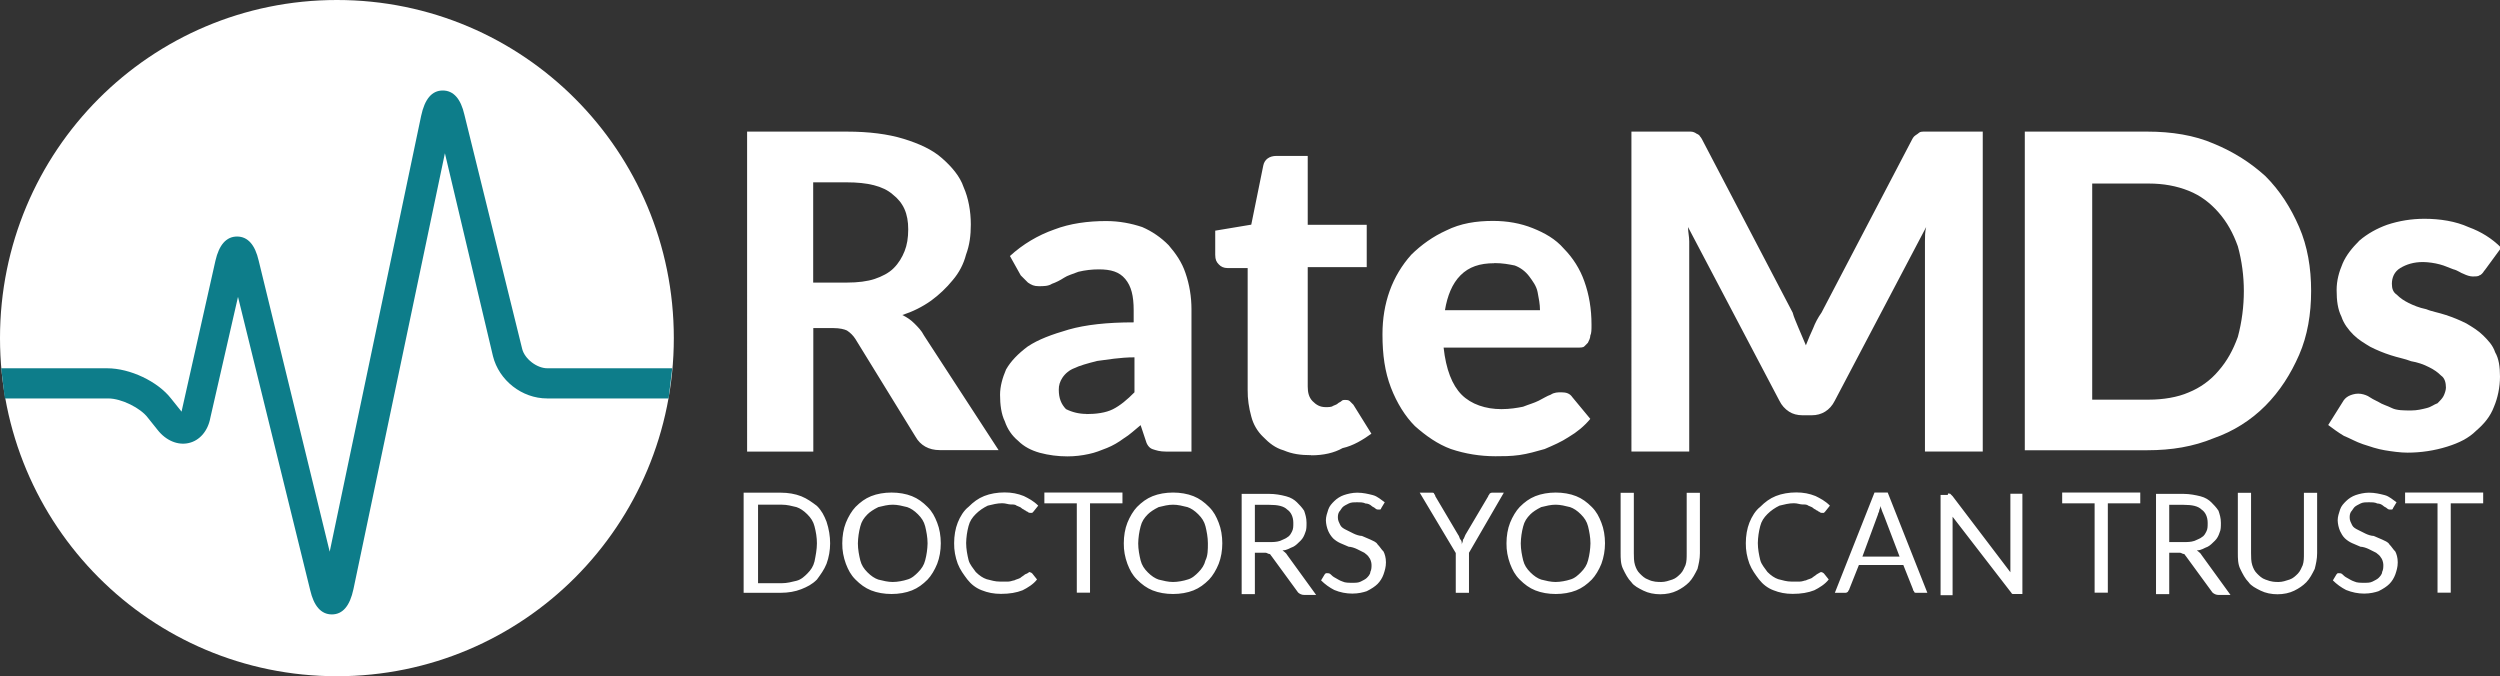
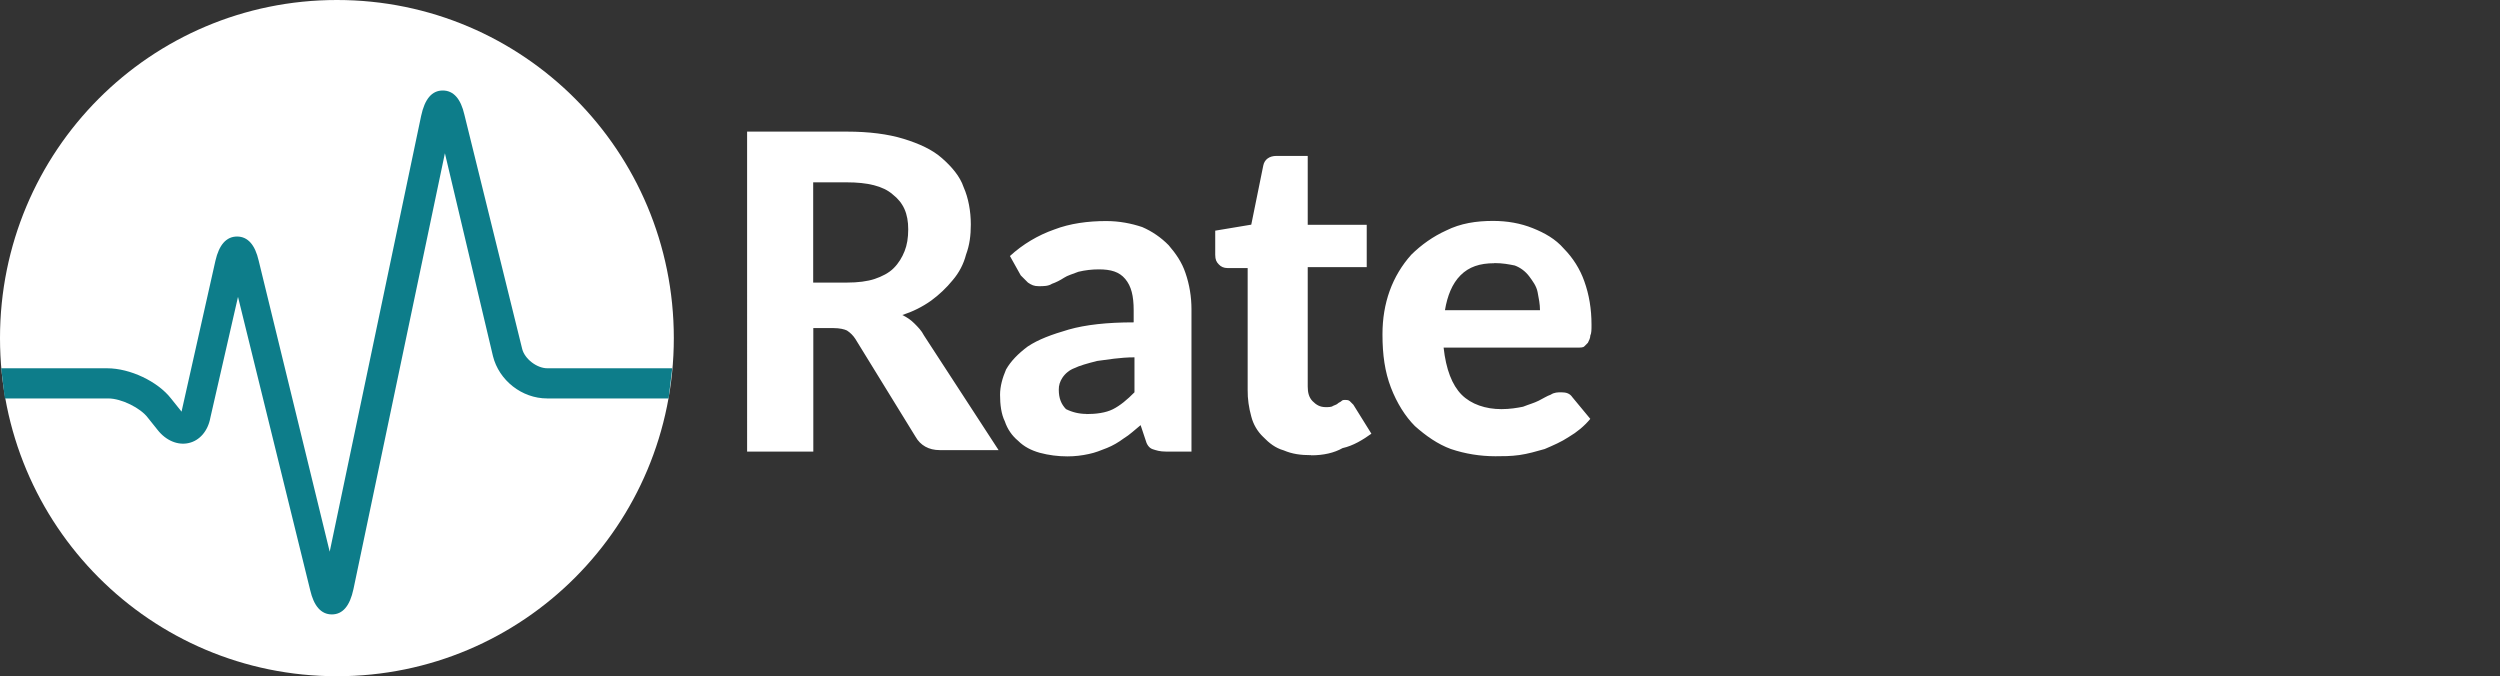
<svg xmlns="http://www.w3.org/2000/svg" id="Layer_2" data-name="Layer 2" width="187.29" height="50.65" viewBox="0 0 187.29 50.65">
  <rect x="0" y="0" width="187.29" height="50.65" fill="#333333" stroke="none" />
  <defs>
    <style>
      .cls-1 {
        fill: #fff;
      }

      .cls-2 {
        fill: none;
      }

      .cls-3 {
        fill: #0d7d8a;
      }

      .cls-4 {
        clip-path: url(#clippath);
      }
    </style>
    <clipPath id="clippath">
      <rect class="cls-2" width="187.29" height="50.65" />
    </clipPath>
  </defs>
  <g id="Layer_1-2" data-name="Layer 1">
    <g class="cls-4">
      <g>
        <path class="cls-1" d="M60.93,24.69v9.14h-4.96V9.86h7.48c1.62,0,3.07.18,4.24.54,1.17.36,2.16.81,2.88,1.45.72.63,1.35,1.36,1.62,2.17.36.81.54,1.81.54,2.8,0,.81-.09,1.54-.36,2.26-.18.7-.52,1.35-.99,1.9-.47.58-1.02,1.1-1.62,1.54-.66.47-1.39.83-2.16,1.08.36.18.63.36.9.63.27.27.54.54.72.9l5.59,8.59h-4.42c-.81,0-1.44-.36-1.8-1l-4.51-7.33c-.16-.25-.38-.47-.63-.63-.18-.09-.54-.18-.99-.18h-1.53v.09h0ZM60.93,21.17h2.52c.81,0,1.53-.09,2.07-.27.54-.18,1.08-.45,1.44-.82.36-.36.63-.81.81-1.27.18-.45.27-.99.27-1.63,0-1.18-.36-1.99-1.17-2.62-.72-.63-1.89-.9-3.43-.9h-2.52v7.51h0ZM87.34,33.83c-.45,0-.72-.09-.99-.18-.27-.09-.45-.36-.54-.72l-.36-1.08c-.45.36-.81.72-1.26.99-.39.29-.81.54-1.26.72-.45.18-.9.36-1.35.45-.53.12-1.08.18-1.62.18-.7,0-1.4-.09-2.07-.27-.63-.18-1.17-.45-1.62-.9-.46-.38-.8-.88-.99-1.45-.27-.54-.36-1.27-.36-1.99,0-.63.18-1.27.45-1.9.36-.63.9-1.18,1.62-1.72.81-.54,1.8-.9,3.07-1.27,1.26-.36,2.88-.54,4.87-.54v-.9c0-1.09-.18-1.81-.63-2.35-.45-.54-1.08-.72-1.98-.72-.52,0-1.03.06-1.53.18-.45.18-.81.27-1.08.45-.27.18-.63.36-.9.45-.27.18-.63.18-.99.18s-.54-.09-.81-.27l-.54-.54-.81-1.45c.96-.88,2.1-1.56,3.33-1.99,1.17-.45,2.52-.63,3.88-.63.99,0,1.89.18,2.7.45.74.32,1.41.78,1.98,1.36.54.63.99,1.27,1.26,2.08.3.87.45,1.79.45,2.71v10.67h-1.89,0ZM81.39,31.02c.72,0,1.44-.09,1.98-.36.54-.27,1.08-.72,1.62-1.27v-2.62c-1.08,0-2.07.18-2.79.27-.72.18-1.35.36-1.71.54-.37.14-.68.39-.9.72-.18.27-.28.58-.27.9,0,.63.18,1.08.54,1.45.48.24,1,.36,1.53.36h0ZM98.24,34.1c-.81,0-1.44-.09-2.07-.36-.63-.18-1.08-.54-1.53-1-.44-.42-.75-.95-.9-1.54-.18-.65-.28-1.32-.27-1.99v-9.13h-1.53c-.24,0-.47-.09-.63-.27-.18-.18-.27-.36-.27-.72v-1.81l2.7-.45.9-4.43c.09-.45.45-.72.99-.72h2.34v5.16h4.42v3.17h-4.42v8.95c0,.45.09.81.36,1.09.27.27.54.45.99.45.18,0,.45,0,.54-.09.18-.09.27-.09.36-.18.09-.09.18-.09.27-.18.09-.09.18-.09.27-.09s.27,0,.36.09l.27.27,1.35,2.17c-.63.45-1.35.9-2.16,1.08-.63.36-1.44.54-2.34.54ZM111.85,16.55c1.08,0,2.07.18,2.97.54.9.36,1.71.81,2.34,1.54.68.69,1.21,1.53,1.53,2.44.36,1,.54,2.08.54,3.26,0,.36,0,.63-.09.81,0,.18-.09.36-.18.54l-.27.27c-.09.09-.27.09-.54.09h-10c.18,1.63.63,2.8,1.35,3.53.72.72,1.8,1.08,2.98,1.08.63,0,1.17-.09,1.62-.18.45-.18.81-.27,1.17-.45.36-.18.63-.36.9-.45.27-.18.54-.18.81-.18.36,0,.63.09.81.36l1.35,1.63c-.45.54-.99.99-1.62,1.36-.54.36-1.17.63-1.8.9-.63.18-1.26.36-1.89.45-.63.09-1.26.09-1.8.09-1.13,0-2.26-.18-3.33-.54-.99-.36-1.89-1-2.7-1.72-.72-.72-1.35-1.72-1.8-2.89-.45-1.18-.63-2.44-.63-3.98,0-1.18.18-2.26.54-3.26.36-1,.91-1.92,1.62-2.71.76-.75,1.64-1.37,2.61-1.81,1.08-.54,2.25-.72,3.52-.72h0ZM111.94,19.72c-1.08,0-1.89.27-2.52.9-.63.63-.99,1.54-1.17,2.62h7.12c0-.45-.09-.9-.18-1.36s-.36-.81-.63-1.18c-.28-.37-.65-.65-1.08-.81-.45-.09-.9-.18-1.53-.18h0Z" />
-         <path class="cls-1" d="M134.75,24.6c.18.45.36.81.54,1.27.18-.45.36-.9.54-1.27.16-.42.37-.81.63-1.18l6.67-12.75c.09-.18.18-.36.27-.45.09-.09.27-.18.36-.27.09-.09.27-.09.45-.09h4.33v23.97h-4.33v-15.74c0-.36,0-.72.09-1.08l-6.85,13.02c-.36.72-.99,1.08-1.71,1.08h-.72c-.36,0-.72-.09-.99-.27-.31-.2-.56-.48-.72-.81l-6.85-13.02c0,.36.09.72.09,1.08v15.74h-4.33V9.86h4.33c.18,0,.27,0,.45.09.09.09.27.09.36.27.09.09.18.27.27.45l6.67,12.75c.09.36.27.72.45,1.18ZM173.14,21.8c0,1.72-.27,3.35-.9,4.79s-1.44,2.71-2.52,3.8c-1.09,1.1-2.42,1.93-3.88,2.44-1.53.63-3.15.9-4.96.9h-9.19V9.86h9.19c1.8,0,3.51.27,4.96.9,1.53.63,2.79,1.45,3.88,2.44,1.08,1.08,1.89,2.35,2.52,3.8.63,1.45.9,3.07.9,4.79h0ZM168.1,21.8c0-1.13-.15-2.26-.45-3.35-.36-1-.81-1.81-1.44-2.53-.63-.72-1.35-1.27-2.25-1.63-.9-.36-1.89-.54-2.98-.54h-4.24v16.19h4.24c1.08,0,2.16-.18,2.98-.54.87-.35,1.65-.91,2.25-1.63.63-.72,1.08-1.54,1.44-2.53.3-1.12.45-2.28.45-3.44ZM186.12,20.26c-.09.18-.27.36-.36.36-.09.09-.27.09-.54.09-.18,0-.45-.09-.63-.18-.27-.09-.45-.27-.81-.36-.27-.09-.63-.27-.99-.36-.41-.11-.84-.17-1.26-.18-.72,0-1.26.18-1.71.45s-.63.72-.63,1.18c0,.36.09.63.36.81.27.27.54.45.9.63.36.18.81.36,1.26.45.45.18.99.27,1.53.45.54.18.99.36,1.53.63.45.27.9.54,1.26.9.36.36.72.72.9,1.27.27.45.36,1.09.36,1.81,0,.81-.18,1.63-.45,2.26-.27.72-.72,1.27-1.35,1.81-.54.54-1.26.9-2.16,1.18-.96.3-1.97.45-2.97.45-.54,0-1.17-.09-1.71-.18-.54-.09-1.08-.27-1.62-.45-.54-.18-.99-.45-1.44-.63-.45-.27-.81-.54-1.17-.81l1.08-1.72c.1-.19.26-.35.45-.45.18-.09.45-.18.72-.18s.54.09.72.18c.27.18.45.27.81.45.27.18.63.27.99.45.36.18.9.18,1.44.18.45,0,.81-.09,1.17-.18.36-.09.54-.27.81-.36.18-.18.36-.36.45-.54.09-.18.18-.45.18-.63,0-.36-.09-.72-.36-.9-.26-.26-.57-.47-.9-.63-.42-.22-.88-.37-1.35-.45-.45-.18-.99-.27-1.53-.45-.53-.17-1.04-.38-1.53-.63-.45-.27-.9-.54-1.26-.9-.36-.36-.72-.81-.9-1.36-.27-.54-.36-1.18-.36-1.99,0-.72.18-1.36.45-1.99.27-.63.72-1.18,1.26-1.72.61-.52,1.32-.91,2.07-1.18.9-.3,1.84-.45,2.79-.45,1.17,0,2.34.18,3.33.63.91.33,1.75.85,2.43,1.54l-1.26,1.72h0ZM62.19,40.7c0,.52-.09,1.05-.27,1.54-.18.45-.45.81-.72,1.18-.36.36-.72.54-1.17.72-.45.18-.99.27-1.53.27h-2.79v-7.5h2.79c.54,0,1.08.09,1.53.27.45.18.81.45,1.17.72.36.36.54.72.72,1.18.18.54.27,1.09.27,1.63h0ZM61.2,40.7c0-.43-.07-.85-.18-1.27-.09-.36-.27-.63-.54-.9-.27-.27-.54-.45-.81-.54-.36-.09-.72-.18-1.08-.18h-1.8v5.88h1.8c.36,0,.72-.09,1.08-.18s.63-.36.81-.54c.27-.27.45-.54.54-.91.09-.45.18-.9.18-1.36ZM70.48,40.7c0,.54-.09,1.08-.27,1.54-.18.45-.45.9-.72,1.18-.36.36-.72.63-1.17.81-.45.18-.99.27-1.53.27s-1.08-.09-1.53-.27c-.45-.18-.81-.45-1.17-.81-.36-.36-.54-.72-.72-1.18-.18-.49-.28-1.01-.27-1.54,0-.54.09-1.09.27-1.54s.45-.9.72-1.18c.36-.36.72-.63,1.17-.81.45-.18.99-.27,1.53-.27s1.08.09,1.53.27c.45.18.81.45,1.17.81s.54.72.72,1.18c.18.45.27,1,.27,1.54h0ZM69.49,40.7c0-.45-.09-.9-.18-1.27-.09-.36-.27-.63-.54-.9-.27-.27-.54-.45-.81-.54-.36-.09-.72-.18-1.08-.18s-.72.09-1.08.18c-.36.18-.63.36-.81.54-.27.27-.45.54-.54.91-.11.41-.17.84-.18,1.27,0,.45.09.9.18,1.27.09.36.27.63.54.9.27.27.54.45.81.54.36.09.72.18,1.08.18s.81-.09,1.08-.18c.36-.09.63-.36.81-.54.27-.27.45-.54.54-.9.11-.41.17-.84.18-1.27ZM77.15,42.87q.09,0,.18.09l.36.45c-.27.36-.72.63-1.08.81-.45.18-.99.27-1.62.27-.54,0-.99-.09-1.44-.27-.43-.16-.8-.45-1.08-.81-.27-.36-.54-.72-.72-1.18-.18-.49-.28-1.01-.27-1.54,0-.54.09-1.09.27-1.54s.45-.9.81-1.18c.36-.36.72-.63,1.17-.81.45-.18.99-.27,1.53-.27s.99.09,1.44.27c.36.18.72.36,1.08.72l-.36.45-.09.09h-.18q-.09,0-.18-.09c-.09,0-.09-.09-.18-.09-.09-.09-.18-.09-.27-.18-.09-.09-.18-.09-.36-.18-.09-.09-.27-.09-.45-.09s-.36-.09-.63-.09c-.36,0-.72.09-1.08.18-.33.16-.64.37-.9.63-.27.27-.45.54-.54.9-.11.41-.17.84-.18,1.27,0,.45.09.9.18,1.27.09.36.36.63.54.9.27.27.54.45.81.54.36.09.63.18.99.18h.63c.18,0,.36-.09.45-.09.18-.09.27-.09.45-.18.09-.09.27-.18.36-.27.27-.09.27-.18.36-.18ZM84.09,36.9v.81h-2.43v6.69h-.99v-6.69h-2.43v-.81h5.86ZM91.57,40.7c0,.54-.09,1.08-.27,1.54-.18.45-.45.9-.72,1.18-.36.36-.72.63-1.17.81-.45.18-.99.27-1.53.27s-1.08-.09-1.53-.27c-.45-.18-.81-.45-1.17-.81-.36-.36-.54-.72-.72-1.18-.18-.49-.28-1.01-.27-1.54,0-.54.09-1.09.27-1.54s.45-.9.72-1.18c.36-.36.72-.63,1.17-.81.45-.18.99-.27,1.53-.27s1.08.09,1.53.27c.45.18.81.45,1.17.81.36.36.54.72.72,1.18.18.45.27,1,.27,1.54h0ZM90.49,40.7c0-.45-.09-.9-.18-1.27-.09-.36-.27-.63-.54-.9-.27-.27-.54-.45-.81-.54-.36-.09-.72-.18-1.08-.18s-.72.09-1.08.18c-.36.18-.63.36-.81.54-.27.27-.45.54-.54.91-.11.41-.17.84-.18,1.27,0,.45.09.9.18,1.27.09.36.27.63.54.9.27.27.54.45.81.54.36.09.72.18,1.08.18s.81-.09,1.08-.18c.36-.09.63-.36.81-.54.27-.27.45-.54.54-.9.18-.36.18-.81.18-1.27ZM94.01,41.34v3.17h-.99v-7.51h2.07c.43,0,.85.07,1.26.18.36.09.63.27.81.45.18.18.36.36.54.63.09.27.18.54.18.9,0,.27,0,.54-.09.72-.09.27-.18.45-.36.63s-.36.36-.54.45c-.27.09-.45.27-.81.27.09.09.27.18.36.36l2.16,2.98h-.9c-.17,0-.33-.07-.45-.18l-1.98-2.71c-.09-.09-.09-.18-.18-.18s-.18-.09-.27-.09h-.81v-.09ZM94.01,40.61h1.08c.27,0,.54,0,.81-.09.18-.09.45-.18.54-.27.18-.09.27-.27.36-.45s.09-.36.09-.63c0-.45-.18-.81-.45-.99-.27-.27-.72-.36-1.35-.36h-1.08v2.8h0ZM103.47,38.08c0,.09-.09.09-.09.09h-.18q-.09,0-.18-.09c-.09-.09-.18-.09-.27-.18-.12-.11-.28-.18-.45-.18-.18-.09-.36-.09-.63-.09s-.45,0-.63.09c-.18.09-.36.18-.45.27-.09.09-.18.27-.27.36-.09.18-.09.27-.09.45s.09.36.18.54c.09.18.27.27.45.36l.54.27c.18.09.45.18.63.18.18.09.45.18.63.27s.45.18.54.36c.18.18.27.36.45.54.09.18.18.45.18.81s-.09.63-.18.9c-.09.27-.27.54-.45.72s-.45.36-.81.54c-.27.09-.63.18-1.08.18-.46,0-.92-.09-1.35-.27-.37-.19-.7-.43-.99-.72l.27-.45.09-.09h.09c.09,0,.18,0,.27.09.09.09.18.18.36.27.18.09.27.18.54.27.18.09.45.09.72.09s.45,0,.63-.09.36-.18.45-.27c.09-.09.27-.27.27-.45.09-.18.09-.36.09-.54s-.09-.45-.18-.54c-.09-.18-.27-.27-.36-.36l-.54-.27c-.18-.09-.45-.18-.63-.18-.18-.09-.45-.18-.63-.27-.2-.09-.38-.21-.54-.36-.15-.16-.27-.34-.36-.54-.11-.26-.17-.53-.18-.81,0-.27.09-.54.18-.81.09-.27.27-.45.45-.63.18-.18.45-.36.72-.45.27-.09.63-.18.99-.18.45,0,.81.09,1.17.18s.63.36.9.54l-.27.45h0ZM110.05,41.43v2.98h-.99v-2.98l-2.7-4.52h.9c.09,0,.18,0,.18.09q.09.09.09.18l1.71,2.89c.09.09.09.27.18.36.09.09.09.18.09.36,0-.09.09-.18.09-.36.09-.09.09-.18.18-.36l1.71-2.89c0-.09.09-.09.09-.18q.09-.09.18-.09h.9l-2.62,4.52h0ZM120.24,40.7c0,.52-.09,1.05-.27,1.54-.18.45-.45.9-.72,1.18-.36.36-.72.63-1.17.81-.45.18-.99.27-1.53.27s-1.08-.09-1.53-.27c-.45-.18-.81-.45-1.17-.81-.36-.36-.54-.72-.72-1.18-.18-.49-.28-1.01-.27-1.54,0-.54.09-1.09.27-1.54s.45-.9.72-1.18c.36-.36.72-.63,1.17-.81.45-.18.99-.27,1.53-.27s1.08.09,1.53.27c.45.18.81.45,1.17.81.36.36.54.72.72,1.18.18.45.27,1,.27,1.54ZM119.15,40.7c0-.45-.09-.9-.18-1.27-.09-.36-.27-.63-.54-.9-.27-.27-.54-.45-.81-.54-.36-.09-.72-.18-1.08-.18s-.72.09-1.08.18c-.36.18-.63.36-.81.54-.27.27-.45.54-.54.91-.11.41-.17.84-.18,1.27,0,.45.09.9.18,1.27.09.36.27.63.54.9.27.27.54.45.81.54.36.09.72.18,1.08.18s.81-.09,1.08-.18c.36-.09.63-.36.81-.54.27-.27.45-.54.54-.9.11-.41.17-.84.18-1.27ZM124.47,43.6c.27,0,.54-.09.81-.18.27-.09.45-.27.63-.45.18-.18.27-.45.36-.63.09-.27.09-.54.09-.9v-4.52h.99v4.52c0,.45-.09.81-.18,1.18-.18.36-.36.72-.63,1-.26.26-.57.47-.9.63-.36.18-.81.27-1.26.27s-.9-.09-1.26-.27c-.36-.18-.72-.36-.9-.63-.27-.27-.45-.63-.63-1-.18-.36-.18-.81-.18-1.18v-4.52h.99v4.52c0,.27,0,.63.09.9.09.27.18.45.36.63.18.18.36.36.63.45.36.18.72.18.99.18h0ZM136.46,42.87q.09,0,.18.09l.36.45c-.27.36-.72.63-1.08.81-.45.18-.99.27-1.62.27-.54,0-.99-.09-1.44-.27-.43-.16-.8-.45-1.08-.81-.27-.36-.54-.72-.72-1.18-.18-.49-.28-1.01-.27-1.54,0-.54.09-1.09.27-1.54s.45-.9.81-1.18c.36-.36.72-.63,1.17-.81.45-.18.99-.27,1.53-.27s.99.09,1.44.27c.36.18.72.36,1.08.72l-.36.45-.09.09h-.18s-.09,0-.18-.09c-.09,0-.09-.09-.18-.09-.09-.09-.18-.09-.27-.18-.09-.09-.18-.09-.36-.18-.09-.09-.27-.09-.45-.09s-.36-.09-.63-.09c-.36,0-.72.09-1.08.18-.33.16-.64.37-.9.63-.27.27-.45.54-.54.9-.11.41-.17.84-.18,1.27,0,.45.09.9.18,1.27.09.36.36.63.54.9.27.27.54.45.81.54.36.09.63.18.99.18h.63c.18,0,.36-.09.45-.09.18-.09.27-.09.45-.18.09-.09.27-.18.36-.27.18-.09.27-.18.36-.18h0ZM144.39,44.41h-.81c-.09,0-.18,0-.18-.09q-.09-.09-.09-.18l-.72-1.81h-3.33l-.72,1.81c0,.09-.09.09-.09.18q-.09.09-.18.09h-.81l2.97-7.51h.99l2.97,7.51ZM139.52,41.7h2.79l-1.17-3.07c-.09-.18-.18-.45-.27-.72,0,.18-.09.27-.09.36s-.09.18-.09.27l-1.17,3.17ZM146.1,36.99l.18.18,4.33,5.7v-5.88h.9v7.51h-.72c-.09,0-.09-.09-.18-.18l-4.33-5.61v5.88h-.9v-7.51h.54c0-.18.09-.09.18-.09ZM160.34,36.9v.81h-2.43v6.69h-.99v-6.69h-2.43v-.81h5.86,0ZM162.51,41.34v3.17h-.99v-7.51h2.07c.45,0,.9.09,1.26.18s.63.27.81.45c.18.18.36.36.54.63.09.27.18.54.18.9,0,.27,0,.54-.09.72-.09.27-.18.45-.36.63-.18.18-.36.36-.54.45-.27.09-.45.27-.81.27.09.09.27.18.36.36l2.16,2.98h-.9c-.17,0-.33-.07-.45-.18l-1.98-2.71c-.09-.09-.09-.18-.18-.18s-.18-.09-.27-.09h-.81v-.09h0ZM162.51,40.61h1.08c.27,0,.54,0,.81-.09.18-.09.45-.18.54-.27.18-.09.27-.27.36-.45.09-.18.09-.36.09-.63,0-.45-.18-.81-.45-.99-.27-.27-.72-.36-1.35-.36h-1.08v2.8h0ZM170.71,43.6c.27,0,.54-.09.81-.18.27-.09.45-.27.63-.45.18-.18.27-.45.36-.63.09-.27.09-.54.09-.9v-4.52h.99v4.52c0,.45-.09.81-.18,1.18-.18.36-.36.72-.63,1-.27.27-.54.45-.9.63-.36.18-.81.27-1.26.27s-.9-.09-1.26-.27c-.36-.18-.72-.36-.9-.63-.27-.27-.45-.63-.63-1-.18-.36-.18-.81-.18-1.18v-4.52h.99v4.52c0,.27,0,.63.09.9.09.27.18.45.36.63.18.18.36.36.63.45.45.18.72.18.99.18h0ZM179.27,38.08c0,.09-.09.09-.09.09h-.18q-.09,0-.18-.09c-.09-.09-.18-.09-.27-.18-.12-.11-.28-.18-.45-.18-.18-.09-.36-.09-.63-.09s-.45,0-.63.09c-.18.09-.36.18-.45.27-.09.09-.18.27-.27.36-.09.18-.09.27-.09.45s.09.36.18.54c.09.18.27.27.45.36l.54.27c.18.09.45.18.63.18.18.09.45.18.63.27s.45.18.54.36c.18.18.27.36.45.54.09.18.18.45.18.81s-.09.63-.18.9c-.1.27-.25.52-.45.72-.18.18-.45.36-.81.54-.27.09-.63.18-1.08.18s-.9-.09-1.35-.27c-.37-.19-.7-.43-.99-.72l.27-.45.09-.09h.09c.09,0,.18,0,.27.09.09.09.18.18.36.27.18.09.27.18.54.27.18.09.45.09.72.09s.45,0,.63-.09.36-.18.45-.27c.09-.09.27-.27.27-.45.09-.18.09-.36.09-.54s-.09-.45-.18-.54c-.09-.18-.27-.27-.36-.36-.18-.09-.36-.18-.54-.27-.18-.09-.45-.18-.63-.18-.18-.09-.45-.18-.63-.27-.2-.09-.38-.21-.54-.36-.18-.18-.27-.36-.36-.54-.11-.26-.17-.53-.18-.81,0-.27.09-.54.18-.81.09-.27.27-.45.45-.63.18-.18.45-.36.72-.45.27-.09.63-.18.99-.18.45,0,.81.09,1.17.18s.63.36.9.54l-.27.45h0ZM186.03,36.9v.81h-2.43v6.69h-.99v-6.69h-2.43v-.81h5.86,0Z" />
        <path class="cls-1" d="M0,25.33C0,11.31,11.27,0,25.24,0s25.24,11.31,25.24,25.33-11.27,25.33-25.24,25.33S0,39.35,0,25.33Z" />
        <path class="cls-3" d="M50.38,27.59h-9.37c-.81,0-1.71-.72-1.89-1.45l-4.33-17.55c-.27-1.18-.81-1.81-1.62-1.81s-1.35.63-1.62,1.9l-6.85,32.65-5.32-21.8c-.27-1.18-.81-1.81-1.62-1.81s-1.35.63-1.62,1.81l-2.52,11.22v.09l-.09-.09-.72-.9c-.99-1.27-3.06-2.26-4.78-2.26H.09c.09.72.18,1.54.27,2.26h7.75c.99,0,2.43.72,2.97,1.45l.72.9c.63.81,1.53,1.18,2.34.99.81-.18,1.44-.9,1.62-1.9l2.07-9.05,5.41,21.98c.27,1.17.81,1.81,1.62,1.81s1.35-.63,1.62-1.9l6.85-32.65,3.6,15.2c.45,1.81,2.16,3.17,4.06,3.17h9.1c.09-.72.18-1.54.27-2.26h0Z" />
      </g>
    </g>
  </g>
</svg>